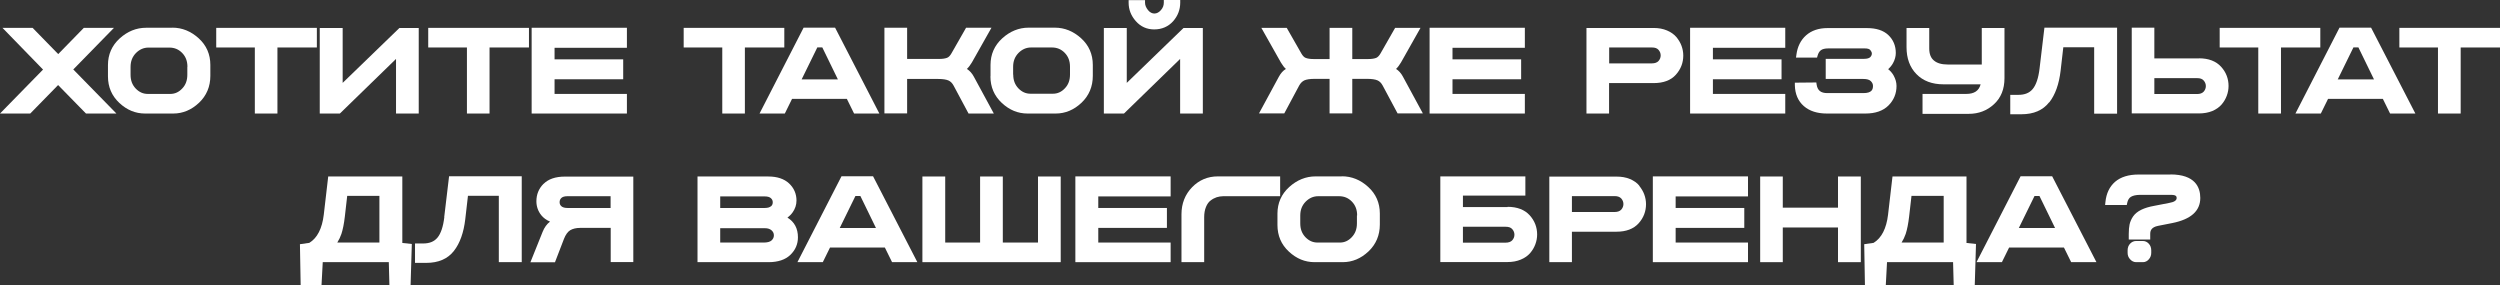
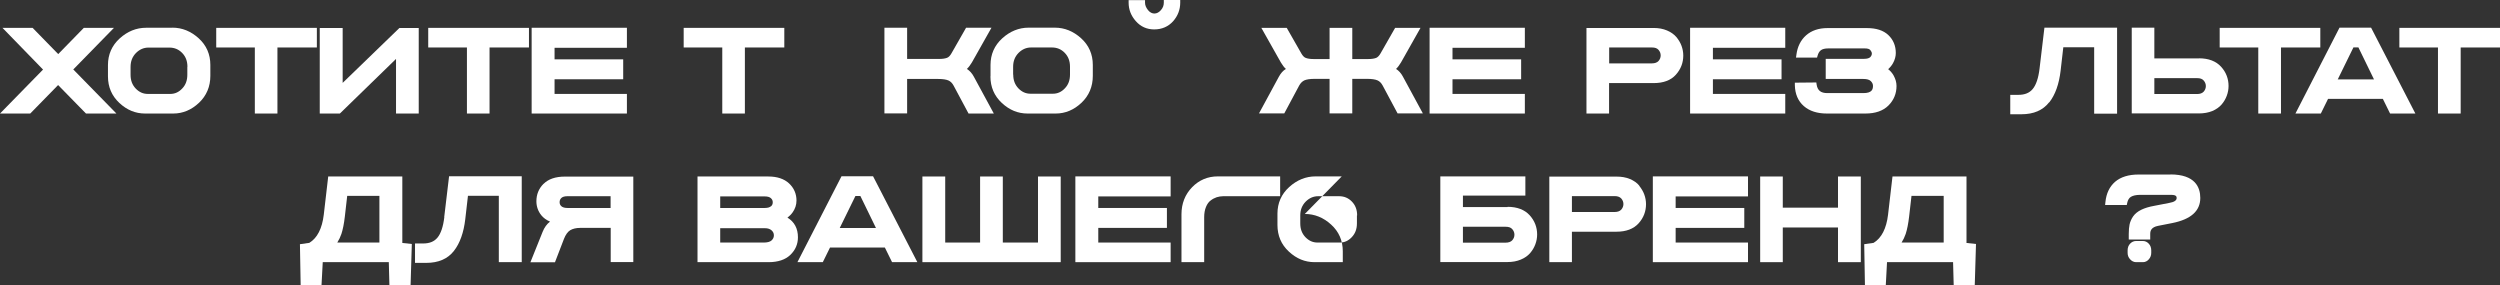
<svg xmlns="http://www.w3.org/2000/svg" id="_Слой_2" data-name="Слой 2" viewBox="0 0 242.22 27.64">
  <rect x="0" y="0" width="242.22" height="27.64" fill="#333333" stroke="none" />
  <defs>
    <style> .cls-1 { fill: #fff; stroke-width: 0px; } </style>
  </defs>
  <g id="_Слой_1-2" data-name="Слой 1">
    <g>
      <polygon class="cls-1" points="11.04 2.7 8.12 2.7 5.64 5.24 3.16 2.7 .24 2.7 4.17 6.74 0 11 2.93 11 5.63 8.24 8.33 11 11.28 11 7.1 6.73 11.04 2.7" />
      <path class="cls-1" d="M16.69,2.69h-2.54c-.94,0-1.8.35-2.55,1.03-.76.69-1.14,1.56-1.14,2.58v1.1c0,1.03.37,1.89,1.11,2.58.73.68,1.56,1.02,2.48,1.02h2.74c.92,0,1.76-.35,2.49-1.04.73-.69,1.1-1.57,1.1-2.61v-1.06c0-1.03-.38-1.9-1.13-2.58-.75-.68-1.6-1.03-2.55-1.03ZM18.15,6.48v.76c0,.55-.16.99-.5,1.34-.33.35-.71.52-1.15.52h-2.18c-.45,0-.83-.17-1.17-.52-.34-.36-.5-.79-.5-1.34v-.76c0-.54.17-.98.52-1.34.35-.35.75-.53,1.22-.53h2.02c.49,0,.9.17,1.24.52.34.35.51.79.51,1.34Z" />
      <polygon class="cls-1" points="30.7 2.7 20.95 2.7 20.95 4.6 24.69 4.6 24.69 11 26.88 11 26.88 4.6 30.7 4.6 30.7 2.7" />
      <polygon class="cls-1" points="38.37 5.71 38.37 11 40.57 11 40.57 2.71 38.7 2.71 33.2 8.03 33.2 2.71 30.98 2.71 30.98 11 32.93 11 38.37 5.71" />
      <polygon class="cls-1" points="41.49 4.6 45.24 4.6 45.24 11 47.43 11 47.43 4.6 51.25 4.6 51.25 2.7 41.49 2.7 41.49 4.6" />
      <polygon class="cls-1" points="60.74 9.1 53.73 9.1 53.73 7.68 60.38 7.68 60.38 5.75 53.73 5.75 53.73 4.63 60.74 4.63 60.74 2.69 51.51 2.69 51.51 11 60.74 11 60.74 9.1" />
      <polygon class="cls-1" points="69.98 11 72.17 11 72.17 4.6 75.99 4.6 75.99 2.7 66.24 2.7 66.24 4.6 69.98 4.6 69.98 11" />
-       <path class="cls-1" d="M76.04,11l.7-1.42h5.31l.7,1.42h2.45l-4.29-8.32h-3.05l-4.27,8.32h2.46ZM79.67,4.59l1.51,3.1h-3.51l1.52-3.1h.48Z" />
      <path class="cls-1" d="M87.89,7.65h2.99c.46,0,.8.05,1.02.15.2.09.36.25.49.49l1.45,2.71h2.45l-1.93-3.56c-.18-.34-.41-.59-.68-.76.17-.16.33-.37.49-.64l1.89-3.35h-2.46l-1.41,2.47c-.13.23-.27.38-.43.44-.18.07-.44.11-.75.11h-3.12v-3.02h-2.2v8.3h2.2v-3.35Z" />
      <path class="cls-1" d="M95.96,7.4c0,1.03.37,1.89,1.11,2.58.73.68,1.56,1.02,2.48,1.02h2.74c.92,0,1.76-.35,2.49-1.04.73-.69,1.1-1.57,1.1-2.61v-1.06c0-1.03-.38-1.9-1.13-2.58-.75-.68-1.6-1.03-2.55-1.03h-2.54c-.94,0-1.8.35-2.55,1.03-.76.69-1.14,1.56-1.14,2.58v1.1ZM98.16,7.23v-.76c0-.54.17-.98.52-1.34.35-.35.75-.53,1.22-.53h2.02c.49,0,.9.17,1.24.52.34.35.51.79.51,1.34v.76c0,.55-.16.99-.5,1.34-.33.35-.71.52-1.15.52h-2.18c-.45,0-.83-.17-1.17-.52-.34-.36-.5-.79-.5-1.34Z" />
      <path class="cls-1" d="M111.83,2.85c.74,0,1.36-.27,1.83-.79.46-.52.69-1.13.69-1.81v-.25h-1.59v.25c0,.28-.09.52-.29.74-.35.41-.87.45-1.24-.01-.19-.24-.29-.47-.29-.72V.01h-1.59v.25c0,.66.23,1.26.69,1.78.47.54,1.07.81,1.79.81Z" />
-       <polygon class="cls-1" points="116.54 11 116.54 2.71 114.67 2.71 109.17 8.03 109.17 2.71 106.95 2.71 106.95 11 108.9 11 114.34 5.71 114.34 11 116.54 11" />
      <path class="cls-1" d="M135.25,6.69c.17-.16.33-.37.49-.64l1.89-3.35h-2.46l-1.41,2.47c-.13.23-.28.38-.43.44-.18.07-.44.11-.75.11h-1.56v-3.02h-2.2v3.02h-1.56c-.32,0-.57-.04-.75-.11-.16-.06-.3-.21-.43-.44l-1.41-2.47h-2.46l1.89,3.35c.16.27.32.48.49.63-.28.16-.5.42-.68.75l-1.93,3.56h2.45l1.45-2.71c.13-.23.29-.39.49-.49.22-.1.56-.15,1.02-.15h1.43v3.35h2.2v-3.35h1.43c.46,0,.8.05,1.02.15.2.09.36.25.49.49l1.45,2.71h2.45l-1.93-3.56c-.18-.34-.41-.59-.68-.76Z" />
      <polygon class="cls-1" points="147.74 9.1 140.73 9.1 140.73 7.68 147.38 7.68 147.38 5.75 140.73 5.75 140.73 4.63 147.74 4.63 147.74 2.69 138.51 2.69 138.51 11 147.74 11 147.74 9.1" />
      <path class="cls-1" d="M155.91,8.05h4.32c.93,0,1.66-.27,2.14-.81.48-.53.72-1.16.72-1.86,0-.32-.06-.64-.17-.94-.11-.3-.28-.58-.49-.84-.23-.27-.54-.49-.92-.65-.38-.16-.81-.24-1.29-.24h-6.51v8.29h2.19v-2.95ZM155.91,4.6h4.14c.3,0,.5.07.64.23.14.16.21.34.21.54s-.07.38-.21.54c-.14.15-.35.23-.64.23h-4.14v-1.54Z" />
      <polygon class="cls-1" points="172.97 9.1 165.96 9.1 165.96 7.68 172.61 7.68 172.61 5.75 165.96 5.75 165.96 4.63 172.97 4.63 172.97 2.69 163.75 2.69 163.75 11 172.97 11 172.97 9.1" />
      <path class="cls-1" d="M180.57,9.02h-3.52c-.63,0-.95-.25-1.04-.82l-.03-.21-2.08.02v.25c.02.85.31,1.53.87,2.02.55.48,1.3.72,2.23.72h3.74c.96,0,1.71-.26,2.23-.78s.78-1.16.78-1.89c0-.35-.1-.69-.29-1.03-.13-.23-.31-.43-.52-.6.19-.17.35-.36.47-.58.18-.33.27-.66.27-.99,0-.7-.25-1.29-.73-1.74-.48-.45-1.17-.67-2.07-.67h-3.82c-.85,0-1.55.24-2.07.7-.52.46-.84,1.1-.94,1.88l-.04.28h2.04l.05-.18c.07-.25.18-.43.33-.54.15-.11.39-.17.71-.17h3.53c.27,0,.45.05.54.16.1.12.15.23.15.34,0,.12-.05.24-.16.35-.1.1-.31.16-.59.16h-3.72v1.95h3.65c.34,0,.58.07.72.21s.21.29.21.46c0,.35-.11.7-.94.7Z" />
-       <path class="cls-1" d="M188.29,8.17h3.61c-.17.63-.62.93-1.4.93h-4.23v1.93h4.49c.94,0,1.76-.31,2.43-.93.68-.62,1.02-1.47,1.02-2.52V2.71h-2.2v3.54h-3.31c-.58,0-1.03-.13-1.33-.39-.3-.25-.45-.63-.45-1.17v-1.98h-2.2v1.86c0,1.08.32,1.96.96,2.61.64.66,1.52.99,2.62.99Z" />
      <path class="cls-1" d="M198.55,9.92c.58-.74.95-1.78,1.1-3.08l.26-2.26h2.99v6.43h2.22V2.68h-7.04l-.47,3.95c-.11.94-.34,1.61-.67,2-.32.38-.77.56-1.39.56h-.78v1.88h1.09c1.18,0,2.08-.39,2.68-1.16Z" />
      <path class="cls-1" d="M213.05,5.66h-4.32v-2.98h-2.19v8.31h6.51c.48,0,.92-.08,1.29-.23.38-.16.69-.38.92-.65.22-.26.38-.54.49-.84.11-.3.17-.61.17-.94,0-.7-.24-1.33-.72-1.86-.49-.54-1.21-.82-2.14-.82ZM208.73,7.57h4.14c.3,0,.5.07.64.23.14.16.21.34.21.54s-.07.38-.21.54c-.14.15-.35.23-.64.23h-4.14v-1.54Z" />
      <polygon class="cls-1" points="224.81 2.7 215.06 2.7 215.06 4.6 218.8 4.6 218.8 11 221 11 221 4.6 224.81 4.6 224.81 2.7" />
      <path class="cls-1" d="M226.67,2.68l-4.27,8.32h2.46l.7-1.42h5.31l.7,1.42h2.45l-4.29-8.32h-3.05ZM228.5,4.59l1.51,3.1h-3.51l1.52-3.1h.48Z" />
      <polygon class="cls-1" points="232.47 2.7 232.47 4.6 236.21 4.6 236.21 11 238.41 11 238.41 4.6 242.22 4.6 242.22 2.7 232.47 2.7" />
      <path class="cls-1" d="M38.97,17.1h-7.17l-.43,3.7h0c-.16,1.34-.63,2.26-1.4,2.73l-.91.13.07,3.98h2.02l.12-2.24h6.4l.06,2.24h2.05l.12-4-.92-.1v-6.44ZM36.76,18.98v4.52h-4.08c.17-.27.3-.55.4-.84.14-.43.25-.98.33-1.67l.23-2.01h3.13Z" />
      <path class="cls-1" d="M43.05,21.03c-.11.94-.34,1.61-.67,2-.32.38-.77.56-1.39.56h-.78v1.88h1.09c1.18,0,2.08-.39,2.68-1.16.58-.74.95-1.78,1.1-3.08l.26-2.26h2.99v6.43h2.22v-8.32h-7.04l-.47,3.95Z" />
      <path class="cls-1" d="M52.66,17.81c-.46.46-.69,1.03-.69,1.69,0,.5.16.96.47,1.35.21.26.49.47.85.62-.3.23-.55.57-.72,1l-1.18,2.94h2.38l.87-2.26c.16-.41.36-.69.6-.84.25-.15.58-.23.97-.23h2.96v3.31h2.19v-8.28h-6.63c-.91,0-1.6.24-2.06.7ZM59.16,19.02v1.13h-4.18c-.27,0-.47-.06-.59-.17-.12-.11-.17-.23-.17-.39,0-.17.05-.29.17-.41.12-.11.31-.17.58-.17h4.19Z" />
      <path class="cls-1" d="M76.29,21.09c.2-.15.37-.32.51-.52.24-.34.37-.72.37-1.14,0-.65-.24-1.21-.72-1.66-.47-.44-1.15-.67-2-.67h-6.87v8.3h6.89c.91,0,1.62-.24,2.1-.7.49-.47.74-1.04.74-1.71,0-.85-.34-1.49-1.01-1.9ZM69.78,22.11h4.33c.28,0,.49.07.65.21.15.14.22.29.22.48s-.07.35-.22.49c-.15.14-.41.21-.75.21h-4.23v-1.38ZM74.7,19.98c-.12.11-.32.17-.6.17h-4.32v-1.12h4.32c.27,0,.47.06.59.17.12.11.18.23.18.4s-.05.28-.17.39Z" />
      <path class="cls-1" d="M81.53,17.08l-4.27,8.32h2.46l.7-1.42h5.31l.7,1.42h2.45l-4.29-8.32h-3.05ZM83.36,18.99l1.51,3.1h-3.51l1.52-3.1h.48Z" />
      <polygon class="cls-1" points="100.57 23.5 97.16 23.5 97.16 17.1 94.96 17.1 94.96 23.5 91.58 23.5 91.58 17.1 89.37 17.1 89.37 25.4 102.77 25.4 102.77 17.1 100.57 17.1 100.57 23.5" />
      <polygon class="cls-1" points="104.19 25.4 113.42 25.4 113.42 23.5 106.41 23.5 106.41 22.08 113.06 22.08 113.06 20.15 106.41 20.15 106.41 19.03 113.42 19.03 113.42 17.09 104.19 17.09 104.19 25.4" />
      <path class="cls-1" d="M124.04,17.09h-6.05c-.97,0-1.81.35-2.49,1.05-.68.7-1.03,1.58-1.03,2.63v4.63h2.2v-4.35c0-.39.06-.73.18-1.01.11-.27.26-.48.44-.61.19-.15.39-.25.59-.32.2-.06.42-.1.64-.1h5.51v-1.93Z" />
-       <path class="cls-1" d="M130,17.09h-2.54c-.94,0-1.8.35-2.55,1.03-.76.69-1.14,1.56-1.14,2.58v1.1c0,1.03.37,1.9,1.11,2.58.73.68,1.56,1.02,2.48,1.02h2.74c.92,0,1.76-.35,2.49-1.04.73-.69,1.1-1.57,1.1-2.61v-1.06c0-1.03-.38-1.9-1.13-2.58-.74-.68-1.6-1.03-2.55-1.03ZM131.47,20.88v.76c0,.55-.16.98-.5,1.34-.33.35-.71.52-1.14.52h-2.18c-.45,0-.83-.17-1.17-.52-.34-.36-.5-.79-.5-1.34v-.76c0-.54.17-.98.52-1.34.35-.35.75-.53,1.22-.53h2.02c.49,0,.9.17,1.24.52.34.35.51.79.51,1.34Z" />
+       <path class="cls-1" d="M130,17.09h-2.54c-.94,0-1.8.35-2.55,1.03-.76.69-1.14,1.56-1.14,2.58v1.1c0,1.03.37,1.9,1.11,2.58.73.68,1.56,1.02,2.48,1.02h2.74v-1.06c0-1.03-.38-1.9-1.13-2.58-.74-.68-1.6-1.03-2.55-1.03ZM131.47,20.88v.76c0,.55-.16.98-.5,1.34-.33.35-.71.52-1.14.52h-2.18c-.45,0-.83-.17-1.17-.52-.34-.36-.5-.79-.5-1.34v-.76c0-.54.17-.98.52-1.34.35-.35.75-.53,1.22-.53h2.02c.49,0,.9.17,1.24.52.34.35.51.79.51,1.34Z" />
      <path class="cls-1" d="M146.06,20.06h-4.32v-1.11h6.05v-1.86h-8.24v8.3h6.51c.48,0,.91-.08,1.29-.24.39-.16.69-.38.92-.65.22-.26.38-.54.49-.84.11-.3.17-.61.17-.94,0-.7-.24-1.33-.72-1.86-.49-.54-1.21-.82-2.14-.82ZM141.74,21.97h4.14c.3,0,.5.07.64.23.14.16.21.34.21.54s-.07.38-.21.54c-.14.15-.35.23-.64.23h-4.14v-1.54Z" />
      <path class="cls-1" d="M158.83,17.99c-.22-.27-.53-.49-.92-.65-.38-.16-.81-.23-1.29-.23h-6.51v8.29h2.19v-2.95h4.32c.93,0,1.65-.27,2.14-.81.48-.53.72-1.16.72-1.86,0-.32-.06-.64-.17-.94-.11-.3-.28-.58-.49-.84ZM152.3,19h4.14c.29,0,.5.08.64.23.14.16.21.34.21.54s-.07.38-.21.54c-.14.15-.35.23-.64.23h-4.14v-1.54Z" />
      <polygon class="cls-1" points="160.14 25.4 169.36 25.4 169.36 23.5 162.35 23.5 162.35 22.08 169 22.08 169 20.15 162.35 20.15 162.35 19.03 169.36 19.03 169.36 17.09 160.14 17.09 160.14 25.4" />
      <polygon class="cls-1" points="178.08 20.12 172.73 20.12 172.73 17.1 170.54 17.1 170.54 25.4 172.73 25.4 172.73 22.04 178.08 22.04 178.08 25.4 180.29 25.4 180.29 17.1 178.08 17.1 178.08 20.12" />
      <path class="cls-1" d="M190.53,17.1h-7.17l-.43,3.7c-.16,1.34-.63,2.26-1.4,2.73l-.91.13.07,3.98h2.02l.12-2.24h6.4l.06,2.24h2.04l.12-4-.92-.1v-6.44ZM188.32,18.98v4.52h-4.08c.17-.27.3-.55.4-.84.14-.43.25-.99.33-1.67l.23-2.01h3.13Z" />
-       <path class="cls-1" d="M195.77,17.08l-4.27,8.32h2.46l.7-1.42h5.31l.7,1.42h2.45l-4.29-8.32h-3.05ZM197.6,18.99l1.51,3.1h-3.51l1.52-3.1h.48Z" />
      <path class="cls-1" d="M210.29,16.91h-3.1c-.96,0-1.72.24-2.26.7-.54.47-.86,1.13-.94,1.97l-.03.28h2.1l.04-.2c.06-.28.18-.48.36-.59.2-.12.5-.19.87-.19h3.05c.51,0,.51.2.51.31,0,.23-.24.39-.72.47l-1.44.28c-.51.09-.93.22-1.26.38-.35.17-.62.39-.8.65-.17.25-.28.51-.34.77-.05.25-.08.55-.08.92v.55h2.08v-.55c0-.29.09-.65.77-.78l1.37-.27c1.8-.36,2.71-1.17,2.71-2.43,0-1.04-.5-2.28-2.9-2.28Z" />
      <path class="cls-1" d="M207.62,23.35h-.67c-.21,0-.41.09-.57.26-.16.17-.24.39-.24.65v.24c0,.24.08.45.24.62.16.18.36.28.58.28h.67c.22,0,.42-.1.57-.28.15-.17.23-.38.23-.62v-.24c0-.26-.08-.47-.23-.64-.16-.18-.36-.27-.57-.27Z" />
    </g>
  </g>
</svg>